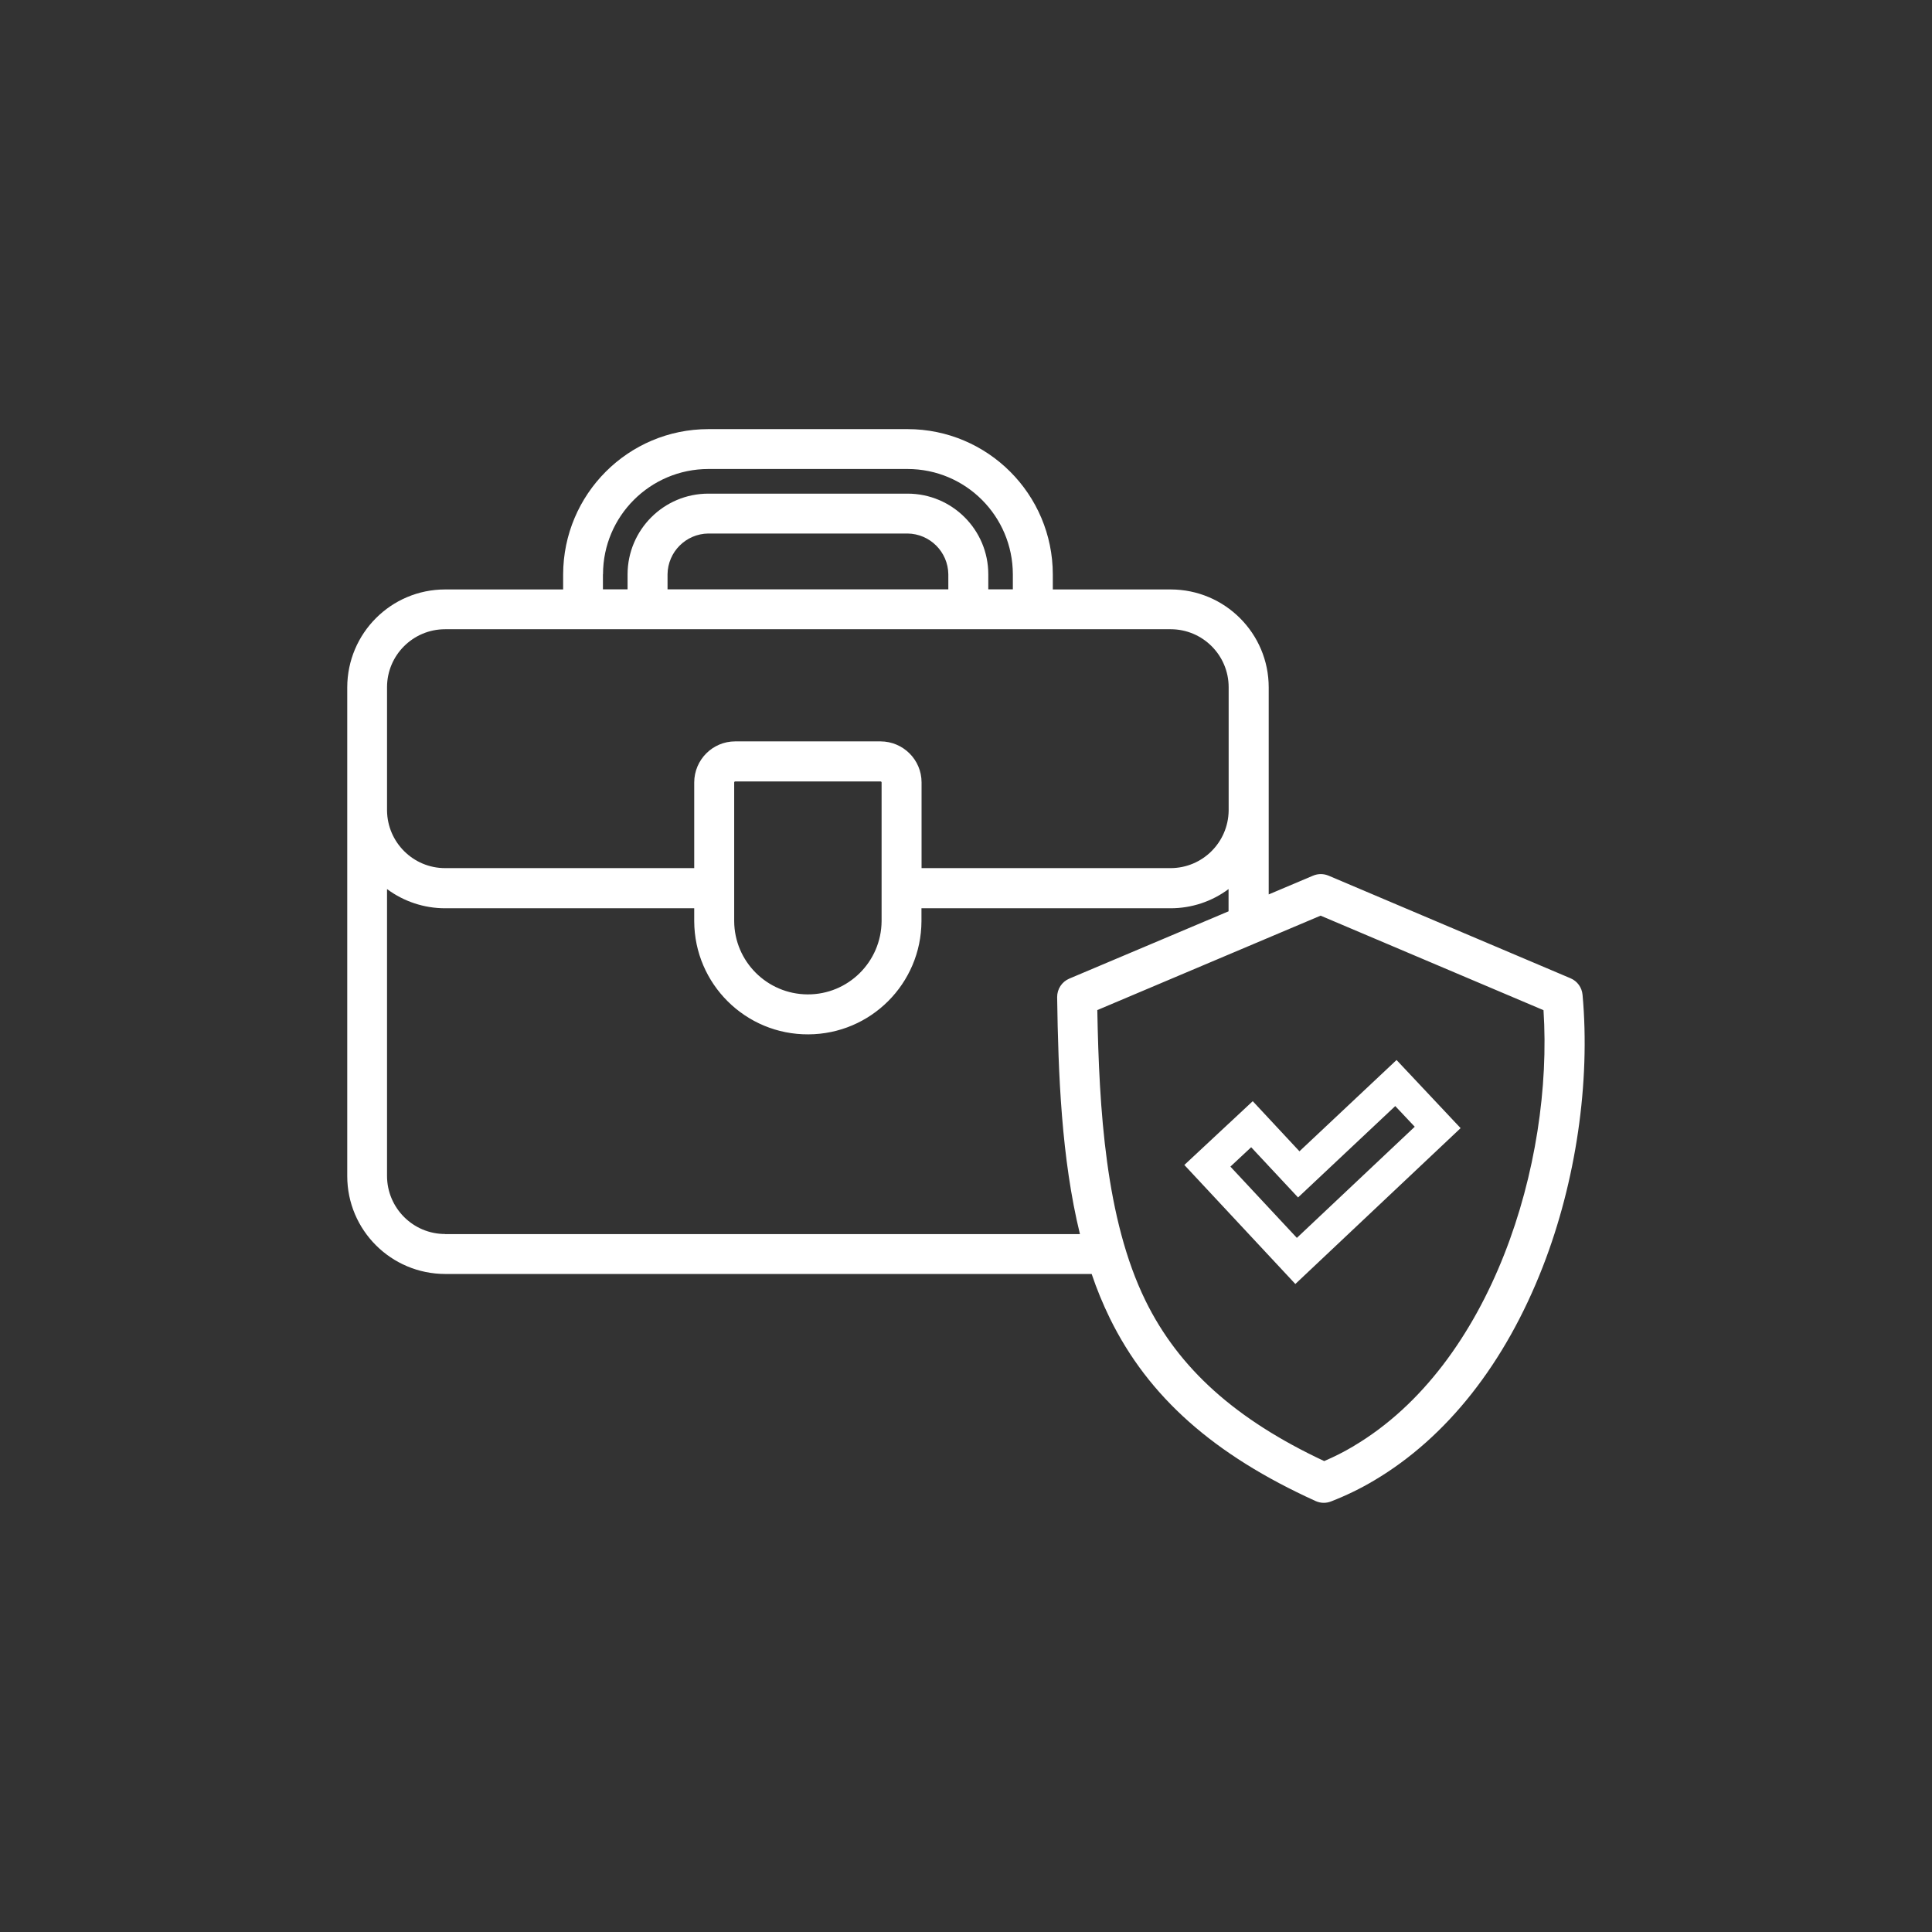
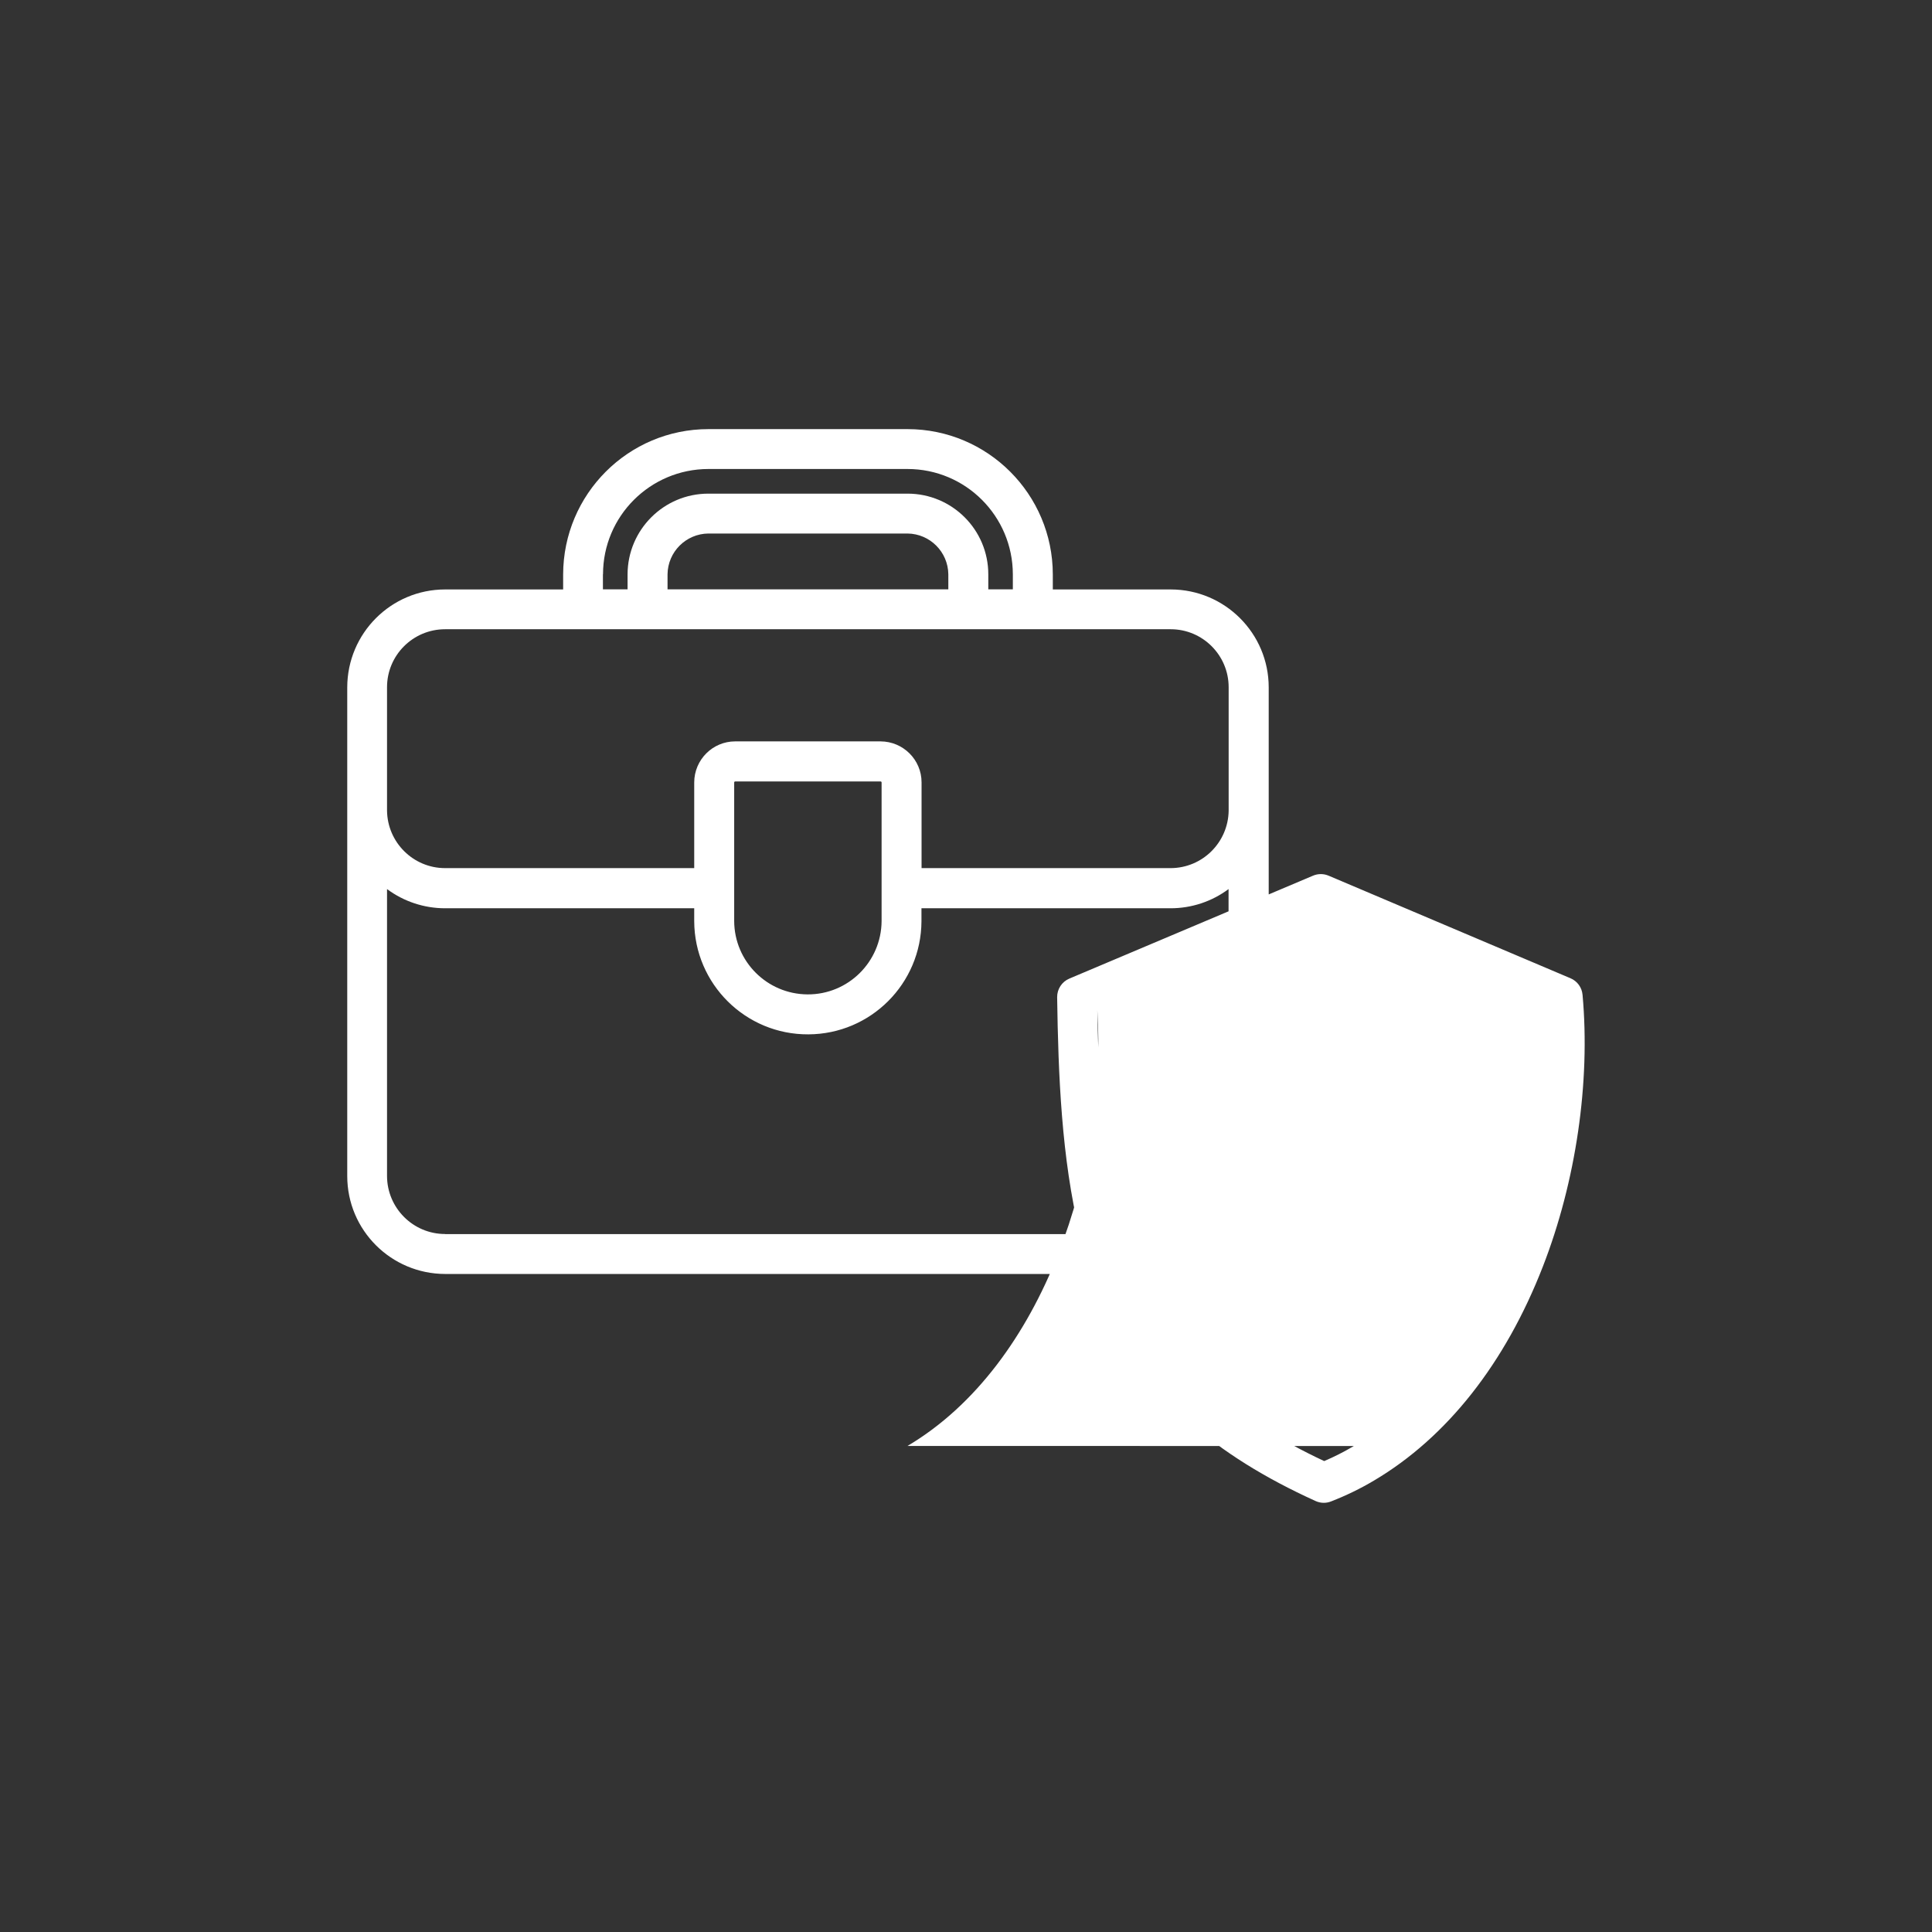
<svg xmlns="http://www.w3.org/2000/svg" id="uuid-aad028e7-c9e9-459f-80b2-c1831311079d" viewBox="0 0 209.31 209.31">
  <rect x="0" y="0" width="209.31" height="209.31" fill="#333333" stroke="none" />
  <defs>
    <clipPath id="uuid-5ccecc75-55d2-46aa-8264-5a163544a113">
      <rect width="209.31" height="209.31" style="fill:none;" />
    </clipPath>
  </defs>
  <g style="clip-path:url(#uuid-5ccecc75-55d2-46aa-8264-5a163544a113); fill:none;">
-     <path d="m171.45,107.77c-.07-.79-.57-1.48-1.31-1.79l-26.2-11.11c-.54-.23-1.15-.23-1.69,0l-4.8,2.03v-22.43c0-5.86-4.75-10.6-10.61-10.61h-12.78v-1.63c-.01-8.69-7.05-15.73-15.73-15.74h-21.58c-8.69,0-15.72,7.05-15.74,15.74v1.63h-12.78c-5.86,0-10.6,4.75-10.61,10.61v52.94c0,5.86,4.75,10.6,10.61,10.61h70.04c.55,1.64,1.21,3.24,1.97,4.8,4.17,8.5,11.25,14.79,22.29,19.8.53.24,1.13.26,1.68.04,1.62-.63,3.19-1.39,4.68-2.28,7.86-4.66,14.18-12.67,18.26-23.16,3.59-9.23,5.16-19.96,4.3-29.46m-106.12-45.54c0-6.3,5.11-11.4,11.41-11.41h21.58c6.3,0,11.4,5.11,11.41,11.41v1.63h-2.66v-1.63c0-4.83-3.92-8.74-8.75-8.74h-21.58c-4.83,0-8.74,3.92-8.75,8.74v1.63h-2.67v-1.63Zm6.99,1.63v-1.63c.03-2.43,1.99-4.39,4.42-4.42h21.58c2.43.03,4.39,1.99,4.42,4.42v1.63h-30.42Zm-24.09,4.32h78.6c3.47,0,6.28,2.82,6.28,6.28v13.38c-.05,3.44-2.84,6.21-6.28,6.22h-26.99v-9.29c0-2.45-1.99-4.43-4.44-4.44h-15.75c-2.45,0-4.43,1.99-4.44,4.44v9.29h-26.99c-3.45,0-6.25-2.79-6.29-6.23v-13.37c0-3.47,2.82-6.28,6.29-6.28m47.29,16.6v15.02c-.03,4.41-3.62,7.97-8.03,7.94-4.38-.03-7.92-3.57-7.94-7.94v-15.02c0-.06.05-.11.11-.11h15.75c.06,0,.11.05.11.11m-47.29,48.92c-3.47,0-6.28-2.82-6.29-6.28v-31.09c1.82,1.35,4.02,2.08,6.29,2.08h26.99v1.41c.03,6.8,5.57,12.29,12.37,12.25,6.76-.03,12.22-5.5,12.25-12.25v-1.41h26.99c2.27,0,4.47-.73,6.28-2.08v2.41l-17.25,7.29c-.81.34-1.33,1.14-1.32,2.02.12,8.31.46,17.45,2.47,25.66H48.23Zm98.45,22.97c-1.03.61-2.1,1.16-3.21,1.63-9.6-4.5-15.76-10.04-19.36-17.38-4.33-8.84-5.02-20.76-5.22-31.48l24.19-10.23,24.15,10.24c1.08,16.58-5.62,38.36-20.56,47.22" style="fill:#fff;" />
+     <path d="m171.45,107.77c-.07-.79-.57-1.48-1.31-1.79l-26.2-11.11c-.54-.23-1.15-.23-1.69,0l-4.8,2.03v-22.43c0-5.86-4.75-10.6-10.61-10.61h-12.78v-1.63c-.01-8.69-7.05-15.73-15.73-15.74h-21.58c-8.69,0-15.72,7.05-15.74,15.74v1.63h-12.78c-5.86,0-10.6,4.75-10.61,10.61v52.94c0,5.86,4.75,10.6,10.61,10.61h70.04c.55,1.64,1.21,3.24,1.97,4.8,4.17,8.5,11.25,14.79,22.29,19.8.53.24,1.13.26,1.68.04,1.62-.63,3.19-1.39,4.68-2.28,7.86-4.66,14.18-12.67,18.26-23.16,3.59-9.23,5.16-19.96,4.3-29.46m-106.12-45.54c0-6.3,5.11-11.4,11.41-11.41h21.58c6.3,0,11.4,5.11,11.41,11.41v1.63h-2.66v-1.63c0-4.83-3.92-8.74-8.75-8.74h-21.58c-4.83,0-8.74,3.92-8.75,8.74v1.63h-2.67v-1.63Zm6.99,1.63v-1.63c.03-2.43,1.99-4.39,4.42-4.42h21.58c2.43.03,4.39,1.99,4.42,4.42v1.63h-30.42Zm-24.09,4.32h78.6c3.47,0,6.28,2.82,6.28,6.28v13.38c-.05,3.44-2.84,6.21-6.28,6.22h-26.99v-9.29c0-2.45-1.99-4.43-4.44-4.44h-15.75c-2.45,0-4.43,1.99-4.44,4.44v9.29h-26.99c-3.45,0-6.25-2.79-6.29-6.23v-13.37c0-3.47,2.82-6.28,6.29-6.28m47.29,16.6v15.02c-.03,4.41-3.62,7.97-8.03,7.94-4.38-.03-7.92-3.57-7.94-7.94v-15.02c0-.06.05-.11.11-.11h15.75c.06,0,.11.05.11.11m-47.29,48.92c-3.47,0-6.28-2.82-6.29-6.28v-31.09c1.82,1.35,4.02,2.08,6.29,2.08h26.99v1.41c.03,6.8,5.57,12.29,12.37,12.25,6.76-.03,12.22-5.5,12.25-12.25v-1.41h26.99c2.27,0,4.47-.73,6.28-2.08v2.41l-17.25,7.29c-.81.34-1.33,1.14-1.32,2.02.12,8.31.46,17.45,2.47,25.66H48.23Zm98.45,22.97c-1.03.61-2.1,1.16-3.21,1.63-9.6-4.5-15.76-10.04-19.36-17.38-4.33-8.84-5.02-20.76-5.22-31.48c1.08,16.58-5.62,38.36-20.56,47.22" style="fill:#fff;" />
  </g>
-   <path d="m140.34,139.11l-12.03-12.9,7.41-6.91,5.06,5.43,10.52-9.89,6.94,7.38-17.91,16.89Zm-7.04-12.72l7.2,7.72,12.77-12.04-2.11-2.24-10.53,9.9-5.08-5.44-2.25,2.1Z" style="fill:#fff;" />
</svg>